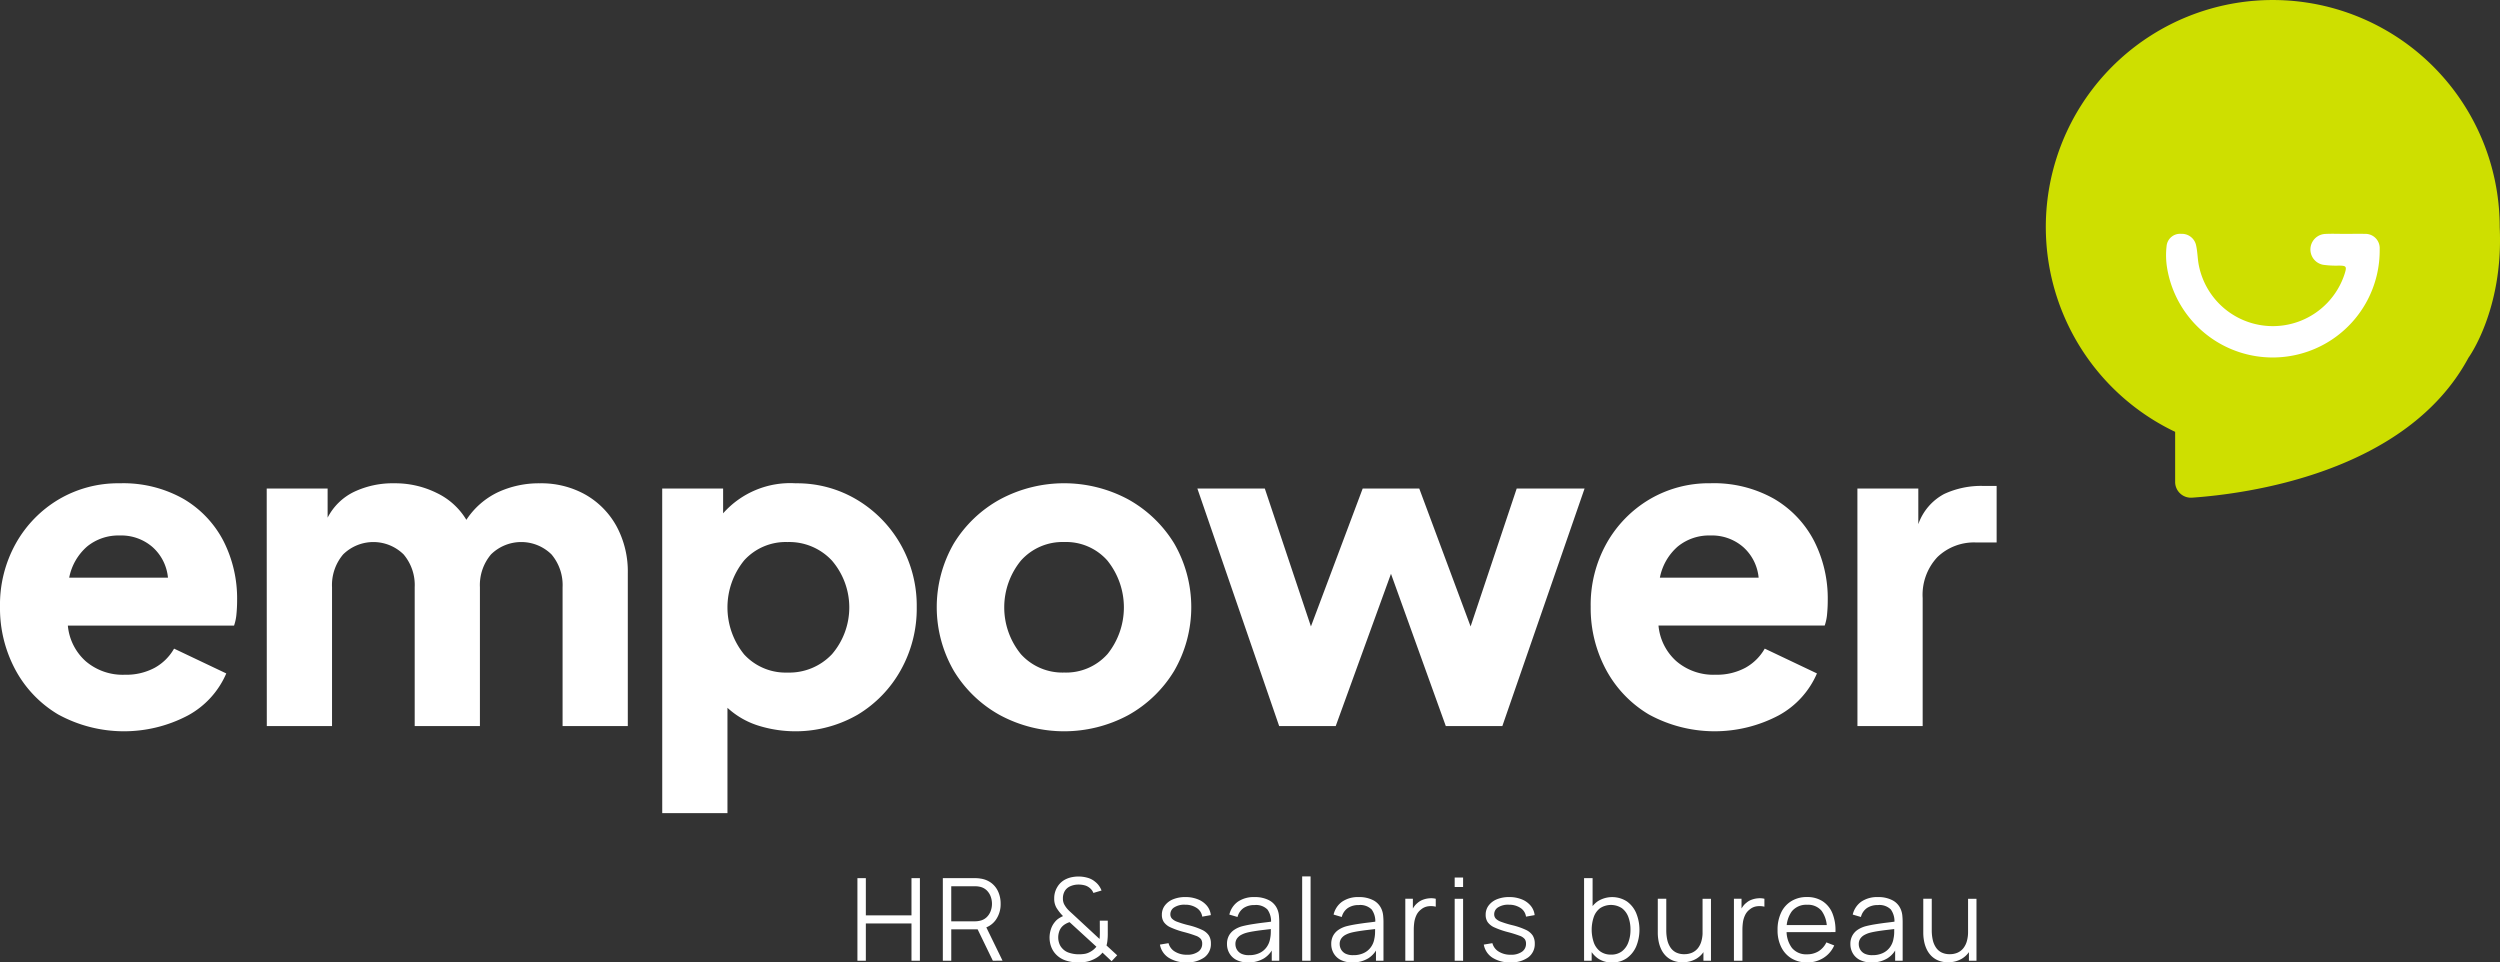
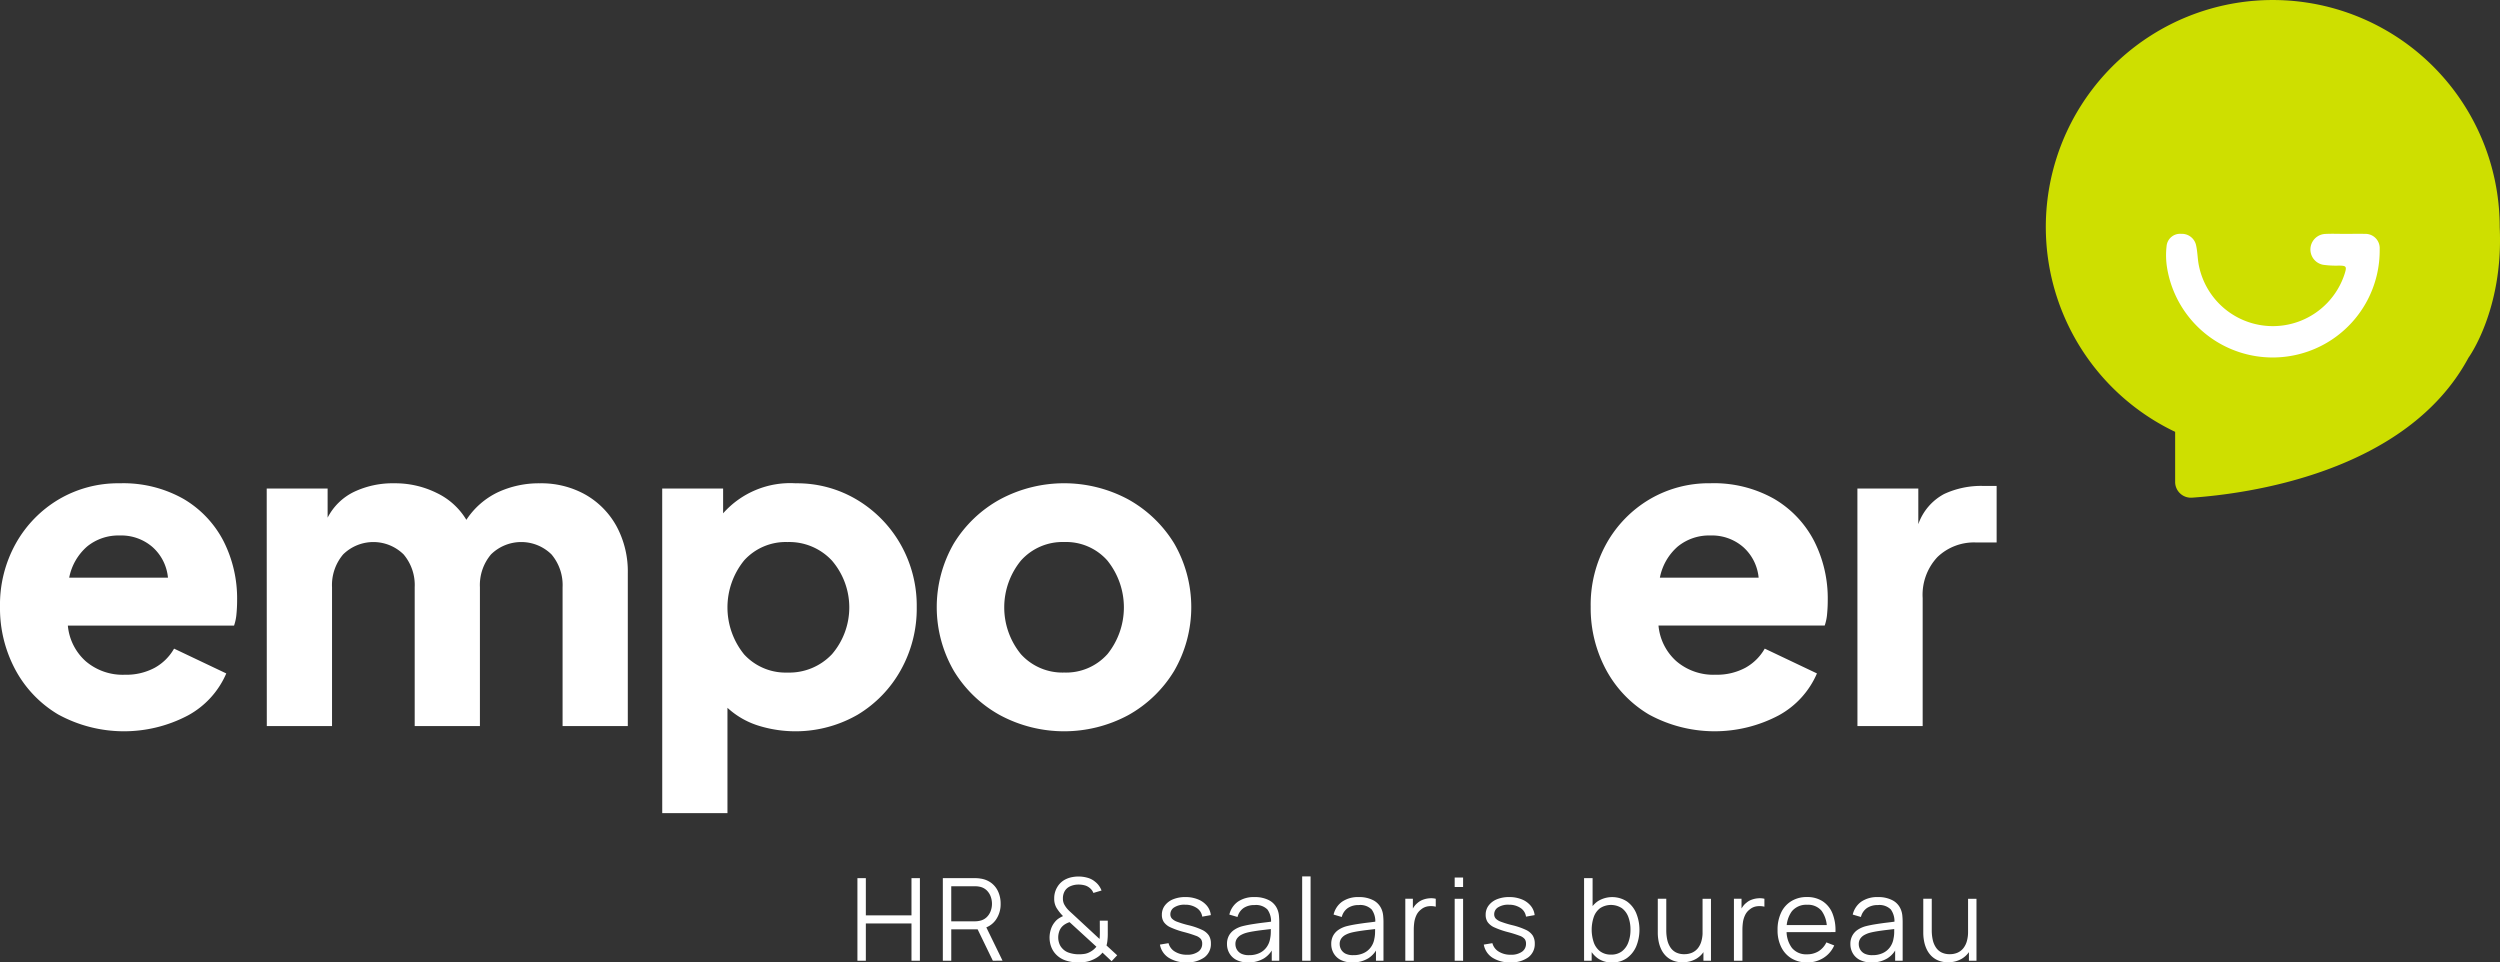
<svg xmlns="http://www.w3.org/2000/svg" width="237.645" height="91.488" viewBox="0 0 237.645 91.488">
  <rect x="0" y="0" width="237.645" height="91.488" fill="#333333" stroke="none" />
  <g id="Group_808" data-name="Group 808" transform="translate(-68.514 -27.673)">
    <g id="Group_1" data-name="Group 1" transform="translate(68.514 73.614)">
      <path id="Path_1" data-name="Path 1" d="M72.748,117.585a10.994,10.994,0,0,1-4.094-4.281,12.36,12.36,0,0,1-1.448-5.956,11.956,11.956,0,0,1,1.51-6.038,11.267,11.267,0,0,1,4.073-4.177,11.088,11.088,0,0,1,5.791-1.53,11.613,11.613,0,0,1,6.079,1.489,9.944,9.944,0,0,1,3.786,3.99,12.061,12.061,0,0,1,1.3,5.646q0,.661-.061,1.3a4.565,4.565,0,0,1-.228,1.1h-15.8a5.162,5.162,0,0,0,1.7,3.391,5.4,5.4,0,0,0,3.723,1.282,5.71,5.71,0,0,0,2.833-.661,4.778,4.778,0,0,0,1.841-1.821l4.962,2.358a8.247,8.247,0,0,1-3.638,3.991,13.028,13.028,0,0,1-12.326-.083ZM75.5,101.6a5.25,5.25,0,0,0-1.717,2.977h9.389a4.444,4.444,0,0,0-1.448-2.895,4.523,4.523,0,0,0-3.142-1.117A4.7,4.7,0,0,0,75.5,101.6Z" transform="translate(-67.206 -95.603)" fill="#fff" />
      <path id="Path_2" data-name="Path 2" d="M101.616,96.1h5.79V98.87a5.519,5.519,0,0,1,2.524-2.46,8.563,8.563,0,0,1,3.8-.807,8.882,8.882,0,0,1,4.073.931,6.589,6.589,0,0,1,2.792,2.543,7.389,7.389,0,0,1,3-2.625,9.247,9.247,0,0,1,3.99-.848,8.572,8.572,0,0,1,4.323,1.074,7.749,7.749,0,0,1,2.957,3,9.049,9.049,0,0,1,1.076,4.488v14.517h-6.2V105.487a4.513,4.513,0,0,0-1.054-3.123,4.1,4.1,0,0,0-5.75,0,4.513,4.513,0,0,0-1.054,3.123v13.194h-6.2V105.487a4.506,4.506,0,0,0-1.054-3.123,4.1,4.1,0,0,0-5.748,0,4.507,4.507,0,0,0-1.056,3.123v13.194h-6.2Z" transform="translate(-76.263 -95.603)" fill="#fff" />
      <path id="Path_3" data-name="Path 3" d="M152.641,96.1h5.79v2.358a8.515,8.515,0,0,1,6.907-2.854,11.073,11.073,0,0,1,5.832,1.572,11.63,11.63,0,0,1,4.136,4.238,11.813,11.813,0,0,1,1.53,5.977,11.962,11.962,0,0,1-1.51,5.956,11.4,11.4,0,0,1-4.115,4.259,11.849,11.849,0,0,1-9.492,1.013,7.748,7.748,0,0,1-2.875-1.674v10.009h-6.2Zm16.13,15.758a6.83,6.83,0,0,0,0-8.912,5.542,5.542,0,0,0-4.218-1.758,5.327,5.327,0,0,0-4.116,1.737,7.088,7.088,0,0,0,0,8.954,5.358,5.358,0,0,0,4.116,1.716A5.572,5.572,0,0,0,168.771,111.857Z" transform="translate(-89.693 -95.603)" fill="#fff" />
      <path id="Path_4" data-name="Path 4" d="M194.078,117.646a11.746,11.746,0,0,1-4.384-4.2,12.094,12.094,0,0,1,0-12.139,11.8,11.8,0,0,1,4.384-4.177,12.884,12.884,0,0,1,12.181,0,11.869,11.869,0,0,1,4.364,4.177,12.1,12.1,0,0,1,0,12.139,11.812,11.812,0,0,1-4.364,4.2,12.884,12.884,0,0,1-12.181,0Zm10.2-5.79a7.1,7.1,0,0,0,0-8.912,5.235,5.235,0,0,0-4.094-1.758,5.3,5.3,0,0,0-4.115,1.758,7.032,7.032,0,0,0,0,8.912,5.325,5.325,0,0,0,4.115,1.737A5.262,5.262,0,0,0,204.273,111.857Z" transform="translate(-99.016 -95.603)" fill="#fff" />
-       <path id="Path_5" data-name="Path 5" d="M221.684,96.276h6.411l4.385,13.111L237.4,96.276h5.376l4.881,13.111,4.383-13.111h6.452l-7.817,22.582H245.3l-5.211-14.476-5.253,14.476h-5.376Z" transform="translate(-107.865 -95.78)" fill="#fff" />
      <path id="Path_6" data-name="Path 6" d="M277.972,117.585a11,11,0,0,1-4.094-4.281,12.359,12.359,0,0,1-1.448-5.956,11.956,11.956,0,0,1,1.51-6.038,11.273,11.273,0,0,1,4.073-4.177A11.088,11.088,0,0,1,283.8,95.6a11.616,11.616,0,0,1,6.079,1.489,9.938,9.938,0,0,1,3.785,3.99,12.052,12.052,0,0,1,1.3,5.646q0,.661-.061,1.3a4.566,4.566,0,0,1-.228,1.1h-15.8a5.155,5.155,0,0,0,1.7,3.391A5.4,5.4,0,0,0,284.3,113.8a5.715,5.715,0,0,0,2.834-.661,4.782,4.782,0,0,0,1.841-1.821l4.962,2.358a8.252,8.252,0,0,1-3.639,3.991,13.028,13.028,0,0,1-12.326-.083Zm2.751-15.986a5.242,5.242,0,0,0-1.717,2.977h9.388a4.446,4.446,0,0,0-1.447-2.895,4.526,4.526,0,0,0-3.143-1.117A4.7,4.7,0,0,0,280.723,101.6Z" transform="translate(-121.222 -95.603)" fill="#fff" />
      <path id="Path_7" data-name="Path 7" d="M306.84,96.188h5.79v3.391a5.187,5.187,0,0,1,2.461-2.873,8.349,8.349,0,0,1,3.661-.765h1.323v5.376h-1.944a5.02,5.02,0,0,0-3.681,1.384,5.246,5.246,0,0,0-1.406,3.909V118.77h-6.2Z" transform="translate(-130.279 -95.692)" fill="#fff" />
    </g>
    <circle id="Ellipse_9" data-name="Ellipse 9" cx="14.5" cy="14.5" r="14.5" transform="translate(270.514 36.685)" fill="#fff" />
    <path id="Path_8" data-name="Path 8" d="M377.4,73.762c-5.918,11.015-21.266,12.954-26.275,13.3a1.5,1.5,0,0,1-1.607-1.5V80.805A21.573,21.573,0,1,1,380.37,61.327v.03C380.742,69.2,377.4,73.762,377.4,73.762ZM365.727,61.988c-.662,0-1.326-.03-1.985.007a1.48,1.48,0,0,0-.175,2.927,8.858,8.858,0,0,0,1.482.082c.742,0,.806.068.58.783a7.171,7.171,0,0,1-13.891-.982c-.091-.56-.1-1.136-.221-1.689a1.378,1.378,0,0,0-1.429-1.132,1.285,1.285,0,0,0-1.383,1.161,7.5,7.5,0,0,0,.056,2.13,10.173,10.173,0,0,0,20.2-1.855,1.357,1.357,0,0,0-1.417-1.433c-.606-.018-1.214,0-1.821,0Z" transform="translate(-74.239 -12.082)" fill="#cedf00" />
    <g id="Group_2" data-name="Group 2" transform="translate(150.019 110.982)">
      <path id="Path_9" data-name="Path 9" d="M177.814,154.606v-7.851h.8v3.538h4.339v-3.538h.8v7.851h-.8v-3.544h-4.339v3.544Z" transform="translate(-177.814 -146.589)" fill="#fff" />
      <path id="Path_10" data-name="Path 10" d="M188.848,154.606v-7.851h3.032c.074,0,.163,0,.258.007a2.413,2.413,0,0,1,.293.035,2.194,2.194,0,0,1,1.043.429,2.127,2.127,0,0,1,.647.841,2.754,2.754,0,0,1,.221,1.124,2.568,2.568,0,0,1-.469,1.544,2.046,2.046,0,0,1-1.341.823l-.277.064h-2.606v2.985Zm.8-3.746h2.208c.066,0,.143-.005.229-.01a2.163,2.163,0,0,0,.258-.04,1.325,1.325,0,0,0,.662-.333,1.544,1.544,0,0,0,.386-.583,1.954,1.954,0,0,0,.128-.7,1.992,1.992,0,0,0-.128-.706,1.567,1.567,0,0,0-.386-.586,1.354,1.354,0,0,0-.662-.333,2.153,2.153,0,0,0-.258-.037c-.085-.005-.163-.008-.229-.008h-2.208Zm3.954,3.746-1.55-3.2.77-.3,1.7,3.49Z" transform="translate(-180.729 -146.589)" fill="#fff" />
      <path id="Path_11" data-name="Path 11" d="M205.378,154.71a3.766,3.766,0,0,1-1.212-.186,2.247,2.247,0,0,1-.937-.594,2.093,2.093,0,0,1-.436-.7,2.52,2.52,0,0,1-.038-1.648,2.016,2.016,0,0,1,.394-.727,1.564,1.564,0,0,1,.357-.327,3.261,3.261,0,0,1,.41-.223,4.444,4.444,0,0,1-.623-.788,1.7,1.7,0,0,1-.216-.89,2.05,2.05,0,0,1,.308-1.107,1.892,1.892,0,0,1,.852-.748,2.435,2.435,0,0,1,.57-.176,3.332,3.332,0,0,1,.581-.054,3.186,3.186,0,0,1,.868.123,1.887,1.887,0,0,1,.724.386,1.725,1.725,0,0,1,.354.373,1.905,1.905,0,0,1,.242.45l-.775.23a1.116,1.116,0,0,0-.383-.5,1.2,1.2,0,0,0-.476-.23,2.219,2.219,0,0,0-.543-.066,1.917,1.917,0,0,0-.839.181,1.111,1.111,0,0,0-.49.453,1.35,1.35,0,0,0-.165.676,1.224,1.224,0,0,0,.109.546,2.473,2.473,0,0,0,.317.466c.079.088.168.176.266.266s.2.181.3.274l2.487,2.308c.013-.1.024-.2.026-.3s.005-.192.005-.288l-.005-1.15h.759v1.206a5.67,5.67,0,0,1-.035.7,2.878,2.878,0,0,1-.085.453l1.014.932-.53.562-.868-.817a1.919,1.919,0,0,1-.455.421,2.808,2.808,0,0,1-.545.288,2.36,2.36,0,0,1-.623.178A4.967,4.967,0,0,1,205.378,154.71Zm.01-.774a3.621,3.621,0,0,0,.561-.037,1.5,1.5,0,0,0,.48-.157,1.994,1.994,0,0,0,.431-.288,2.736,2.736,0,0,0,.229-.237l-2.55-2.335a1.822,1.822,0,0,0-.428.194,1.4,1.4,0,0,0-.341.293,1.293,1.293,0,0,0-.234.453,1.713,1.713,0,0,0,.024,1.091,1.306,1.306,0,0,0,.272.45,1.449,1.449,0,0,0,.687.436A2.87,2.87,0,0,0,205.389,153.936Z" transform="translate(-184.371 -146.532)" fill="#fff" />
      <path id="Path_12" data-name="Path 12" d="M219.411,155.407a3,3,0,0,1-1.7-.447,1.858,1.858,0,0,1-.82-1.243l.818-.136a1.313,1.313,0,0,0,.6.8,2.1,2.1,0,0,0,1.153.3,1.761,1.761,0,0,0,1.06-.283.9.9,0,0,0,.386-.767.734.734,0,0,0-.122-.441,1.106,1.106,0,0,0-.5-.319,11.087,11.087,0,0,0-1.121-.349,7.684,7.684,0,0,1-1.254-.437,1.561,1.561,0,0,1-.645-.505,1.221,1.221,0,0,1-.191-.7,1.421,1.421,0,0,1,.285-.879,1.846,1.846,0,0,1,.785-.592,3.019,3.019,0,0,1,1.166-.21,3.1,3.1,0,0,1,1.19.216,2.135,2.135,0,0,1,.849.6,1.689,1.689,0,0,1,.38.9l-.817.146a1.187,1.187,0,0,0-.517-.82,1.923,1.923,0,0,0-1.1-.314,1.772,1.772,0,0,0-1.02.237.766.766,0,0,0-.394.673.587.587,0,0,0,.143.4,1.3,1.3,0,0,0,.514.314,9.33,9.33,0,0,0,1.065.322,6.73,6.73,0,0,1,1.277.437,1.588,1.588,0,0,1,.661.54,1.411,1.411,0,0,1,.194.767,1.569,1.569,0,0,1-.618,1.313A2.74,2.74,0,0,1,219.411,155.407Z" transform="translate(-188.135 -147.235)" fill="#fff" />
      <path id="Path_13" data-name="Path 13" d="M227.566,155.413a2.362,2.362,0,0,1-1.116-.239,1.622,1.622,0,0,1-.67-.639,1.732,1.732,0,0,1-.224-.865,1.647,1.647,0,0,1,.191-.82,1.585,1.585,0,0,1,.53-.558,2.553,2.553,0,0,1,.778-.333c.3-.074.628-.138.99-.194s.714-.106,1.063-.146.652-.082.913-.122l-.285.173a1.9,1.9,0,0,0-.338-1.291,1.536,1.536,0,0,0-1.23-.42,1.811,1.811,0,0,0-1.022.274,1.464,1.464,0,0,0-.589.86l-.777-.229a2.076,2.076,0,0,1,.812-1.227,2.672,2.672,0,0,1,1.587-.436,2.869,2.869,0,0,1,1.372.3,1.707,1.707,0,0,1,.8.876,1.979,1.979,0,0,1,.141.572,6.389,6.389,0,0,1,.032.645v3.658h-.714v-1.478l.208.088a2.347,2.347,0,0,1-.932,1.155A2.806,2.806,0,0,1,227.566,155.413Zm.093-.692a2.23,2.23,0,0,0,.982-.2,1.734,1.734,0,0,0,.676-.554,1.868,1.868,0,0,0,.333-.793,3,3,0,0,0,.069-.623c.005-.227.005-.4.005-.511l.306.16c-.271.038-.567.072-.886.109s-.631.077-.937.125-.586.1-.831.168a2.4,2.4,0,0,0-.487.2,1.146,1.146,0,0,0-.383.341.89.89,0,0,0-.149.53,1.047,1.047,0,0,0,.127.5,1.011,1.011,0,0,0,.413.4A1.6,1.6,0,0,0,227.659,154.721Z" transform="translate(-190.425 -147.235)" fill="#fff" />
      <path id="Path_14" data-name="Path 14" d="M235.266,154.546V146.53h.8v8.016Z" transform="translate(-192.99 -146.53)" fill="#fff" />
      <path id="Path_15" data-name="Path 15" d="M241.035,155.413a2.36,2.36,0,0,1-1.116-.239,1.629,1.629,0,0,1-.671-.639,1.732,1.732,0,0,1-.224-.865,1.646,1.646,0,0,1,.192-.82,1.585,1.585,0,0,1,.53-.558,2.549,2.549,0,0,1,.777-.333c.3-.074.628-.138.99-.194s.713-.106,1.062-.146.653-.082.913-.122l-.285.173a1.9,1.9,0,0,0-.338-1.291,1.538,1.538,0,0,0-1.23-.42,1.811,1.811,0,0,0-1.022.274,1.464,1.464,0,0,0-.589.86l-.777-.229a2.081,2.081,0,0,1,.812-1.227,2.669,2.669,0,0,1,1.586-.436,2.865,2.865,0,0,1,1.371.3,1.7,1.7,0,0,1,.8.876,1.979,1.979,0,0,1,.141.572,6.4,6.4,0,0,1,.032.645v3.658h-.714v-1.478l.208.088a2.342,2.342,0,0,1-.932,1.155A2.808,2.808,0,0,1,241.035,155.413Zm.093-.692a2.23,2.23,0,0,0,.982-.2,1.729,1.729,0,0,0,.676-.554,1.849,1.849,0,0,0,.333-.793,3,3,0,0,0,.07-.623c.005-.227.005-.4.005-.511l.306.16c-.272.038-.567.072-.887.109s-.631.077-.937.125-.586.1-.831.168a2.382,2.382,0,0,0-.487.2,1.139,1.139,0,0,0-.383.341.885.885,0,0,0-.149.53,1.039,1.039,0,0,0,.128.5,1.011,1.011,0,0,0,.413.4A1.6,1.6,0,0,0,241.128,154.721Z" transform="translate(-193.983 -147.235)" fill="#fff" />
      <path id="Path_16" data-name="Path 16" d="M248.591,155.292V149.4h.719v1.417l-.141-.184a2.119,2.119,0,0,1,.255-.482,1.76,1.76,0,0,1,.344-.364,1.625,1.625,0,0,1,.535-.307,2.208,2.208,0,0,1,.615-.125,1.848,1.848,0,0,1,.567.046v.754a1.9,1.9,0,0,0-.7-.04,1.336,1.336,0,0,0-.7.306,1.457,1.457,0,0,0-.442.548,2.406,2.406,0,0,0-.2.676,5.341,5.341,0,0,0-.048.706v2.939Z" transform="translate(-196.51 -147.276)" fill="#fff" />
      <path id="Path_17" data-name="Path 17" d="M254.969,147.578v-.9h.8v.9Zm0,7.007V148.7h.8v5.889Z" transform="translate(-198.195 -146.569)" fill="#fff" />
      <path id="Path_18" data-name="Path 18" d="M261.248,155.407a3,3,0,0,1-1.7-.447,1.855,1.855,0,0,1-.82-1.243l.817-.136a1.321,1.321,0,0,0,.6.8,2.09,2.09,0,0,0,1.153.3,1.752,1.752,0,0,0,1.057-.283.893.893,0,0,0,.386-.767.729.729,0,0,0-.123-.441,1.089,1.089,0,0,0-.5-.319,11.129,11.129,0,0,0-1.124-.349,7.735,7.735,0,0,1-1.254-.437,1.573,1.573,0,0,1-.644-.505,1.243,1.243,0,0,1-.189-.7,1.419,1.419,0,0,1,.282-.879,1.851,1.851,0,0,1,.785-.592,3.043,3.043,0,0,1,1.166-.21,3.116,3.116,0,0,1,1.193.216,2.1,2.1,0,0,1,.846.6,1.67,1.67,0,0,1,.383.9l-.82.146a1.181,1.181,0,0,0-.514-.82,1.932,1.932,0,0,0-1.1-.314,1.776,1.776,0,0,0-1.02.237.768.768,0,0,0-.391.673.6.6,0,0,0,.141.4,1.308,1.308,0,0,0,.517.314,9.151,9.151,0,0,0,1.065.322,6.794,6.794,0,0,1,1.275.437,1.567,1.567,0,0,1,.66.54,1.412,1.412,0,0,1,.2.767,1.57,1.57,0,0,1-.62,1.313A2.737,2.737,0,0,1,261.248,155.407Z" transform="translate(-199.187 -147.235)" fill="#fff" />
      <path id="Path_19" data-name="Path 19" d="M271.684,154.606v-7.851h.81v3.418h-.088v4.433Zm2.651.162a2.25,2.25,0,0,1-1.373-.41,2.564,2.564,0,0,1-.852-1.118,4.162,4.162,0,0,1-.288-1.584,4.1,4.1,0,0,1,.291-1.595,2.484,2.484,0,0,1,.859-1.1,2.574,2.574,0,0,1,2.779.005,2.6,2.6,0,0,1,.887,1.113,4.194,4.194,0,0,1,0,3.168,2.656,2.656,0,0,1-.894,1.116A2.374,2.374,0,0,1,274.335,154.768Zm-.082-.745a1.642,1.642,0,0,0,1.025-.311,1.87,1.87,0,0,0,.612-.849,3.315,3.315,0,0,0,.205-1.206,3.36,3.36,0,0,0-.2-1.2,1.836,1.836,0,0,0-.612-.843,1.895,1.895,0,0,0-2.066-.011,1.776,1.776,0,0,0-.607.831,3.791,3.791,0,0,0,0,2.444,1.823,1.823,0,0,0,.61.841A1.688,1.688,0,0,0,274.253,154.022Z" transform="translate(-202.61 -146.589)" fill="#fff" />
      <path id="Path_20" data-name="Path 20" d="M283.567,155.456a2.4,2.4,0,0,1-.923-.163,2.042,2.042,0,0,1-.671-.442,2.273,2.273,0,0,1-.444-.636,3.136,3.136,0,0,1-.245-.759,4.325,4.325,0,0,1-.077-.8v-3.237h.807v3a4.153,4.153,0,0,0,.093.9,2.09,2.09,0,0,0,.3.724,1.4,1.4,0,0,0,.528.476,1.7,1.7,0,0,0,.788.168,1.8,1.8,0,0,0,.751-.146,1.484,1.484,0,0,0,.546-.423,1.875,1.875,0,0,0,.333-.671,3.152,3.152,0,0,0,.114-.889l.567.125a3.309,3.309,0,0,1-.314,1.52,2.2,2.2,0,0,1-.873.932A2.534,2.534,0,0,1,283.567,155.456Zm1.979-.146v-1.451h-.083v-4.438h.8v5.889Z" transform="translate(-205.126 -147.294)" fill="#fff" />
      <path id="Path_21" data-name="Path 21" d="M291.043,155.292V149.4h.722v1.417l-.141-.184a1.94,1.94,0,0,1,.256-.482,1.616,1.616,0,0,1,.343-.364,1.575,1.575,0,0,1,.535-.307,2.192,2.192,0,0,1,.615-.125,1.848,1.848,0,0,1,.567.046v.754a1.906,1.906,0,0,0-.7-.04,1.314,1.314,0,0,0-.7.306,1.452,1.452,0,0,0-.442.548,2.337,2.337,0,0,0-.2.676,5.347,5.347,0,0,0-.048.706v2.939Z" transform="translate(-207.724 -147.276)" fill="#fff" />
      <path id="Path_22" data-name="Path 22" d="M299.5,155.413a2.826,2.826,0,0,1-1.491-.38,2.59,2.59,0,0,1-.979-1.076,3.564,3.564,0,0,1-.349-1.623,3.765,3.765,0,0,1,.344-1.67A2.52,2.52,0,0,1,298,149.58a2.758,2.758,0,0,1,1.475-.383,2.684,2.684,0,0,1,1.488.4,2.473,2.473,0,0,1,.932,1.147,4.258,4.258,0,0,1,.288,1.784h-.818v-.285a2.785,2.785,0,0,0-.492-1.728,1.668,1.668,0,0,0-1.376-.583,1.769,1.769,0,0,0-1.454.615,2.711,2.711,0,0,0-.5,1.756,2.653,2.653,0,0,0,.5,1.726,1.743,1.743,0,0,0,1.433.612,2.054,2.054,0,0,0,1.1-.29,2.021,2.021,0,0,0,.745-.844l.745.29a2.646,2.646,0,0,1-1.028,1.19A2.835,2.835,0,0,1,299.5,155.413Zm-2.252-2.883v-.67h4.5v.67Z" transform="translate(-209.214 -147.235)" fill="#fff" />
      <path id="Path_23" data-name="Path 23" d="M308.1,155.413a2.353,2.353,0,0,1-1.116-.239,1.612,1.612,0,0,1-.673-.639,1.732,1.732,0,0,1-.224-.865,1.624,1.624,0,0,1,.194-.82,1.559,1.559,0,0,1,.527-.558,2.586,2.586,0,0,1,.778-.333c.3-.074.628-.138.99-.194s.716-.106,1.062-.146.652-.082.913-.122l-.282.173a1.913,1.913,0,0,0-.338-1.291,1.543,1.543,0,0,0-1.233-.42,1.824,1.824,0,0,0-1.022.274,1.457,1.457,0,0,0-.586.86l-.78-.229a2.093,2.093,0,0,1,.812-1.227,2.679,2.679,0,0,1,1.587-.436,2.86,2.86,0,0,1,1.372.3,1.686,1.686,0,0,1,.8.876,1.979,1.979,0,0,1,.143.572,6.392,6.392,0,0,1,.032.645v3.658h-.714v-1.478l.205.088a2.331,2.331,0,0,1-.932,1.155A2.791,2.791,0,0,1,308.1,155.413Zm.093-.692a2.226,2.226,0,0,0,.979-.2,1.734,1.734,0,0,0,.676-.554,1.868,1.868,0,0,0,.333-.793,2.944,2.944,0,0,0,.072-.623c0-.227.005-.4.005-.511l.3.16c-.272.038-.567.072-.884.109s-.631.077-.94.125-.583.1-.831.168a2.357,2.357,0,0,0-.484.2,1.128,1.128,0,0,0-.386.341.906.906,0,0,0-.149.53,1.047,1.047,0,0,0,.127.5,1,1,0,0,0,.416.4A1.6,1.6,0,0,0,308.193,154.721Z" transform="translate(-211.698 -147.235)" fill="#fff" />
      <path id="Path_24" data-name="Path 24" d="M317.865,155.456a2.4,2.4,0,0,1-.924-.163,2.042,2.042,0,0,1-.671-.442,2.276,2.276,0,0,1-.444-.636,3.137,3.137,0,0,1-.245-.759,4.26,4.26,0,0,1-.077-.8v-3.237h.806v3a4.147,4.147,0,0,0,.093.9,2.09,2.09,0,0,0,.3.724,1.4,1.4,0,0,0,.528.476,1.7,1.7,0,0,0,.787.168,1.8,1.8,0,0,0,.751-.146,1.476,1.476,0,0,0,.545-.423,1.889,1.889,0,0,0,.333-.671,3.155,3.155,0,0,0,.114-.889l.567.125a3.309,3.309,0,0,1-.314,1.52,2.2,2.2,0,0,1-.873.932A2.536,2.536,0,0,1,317.865,155.456Zm1.978-.146v-1.451h-.082v-4.438h.8v5.889Z" transform="translate(-214.186 -147.294)" fill="#fff" />
    </g>
  </g>
</svg>